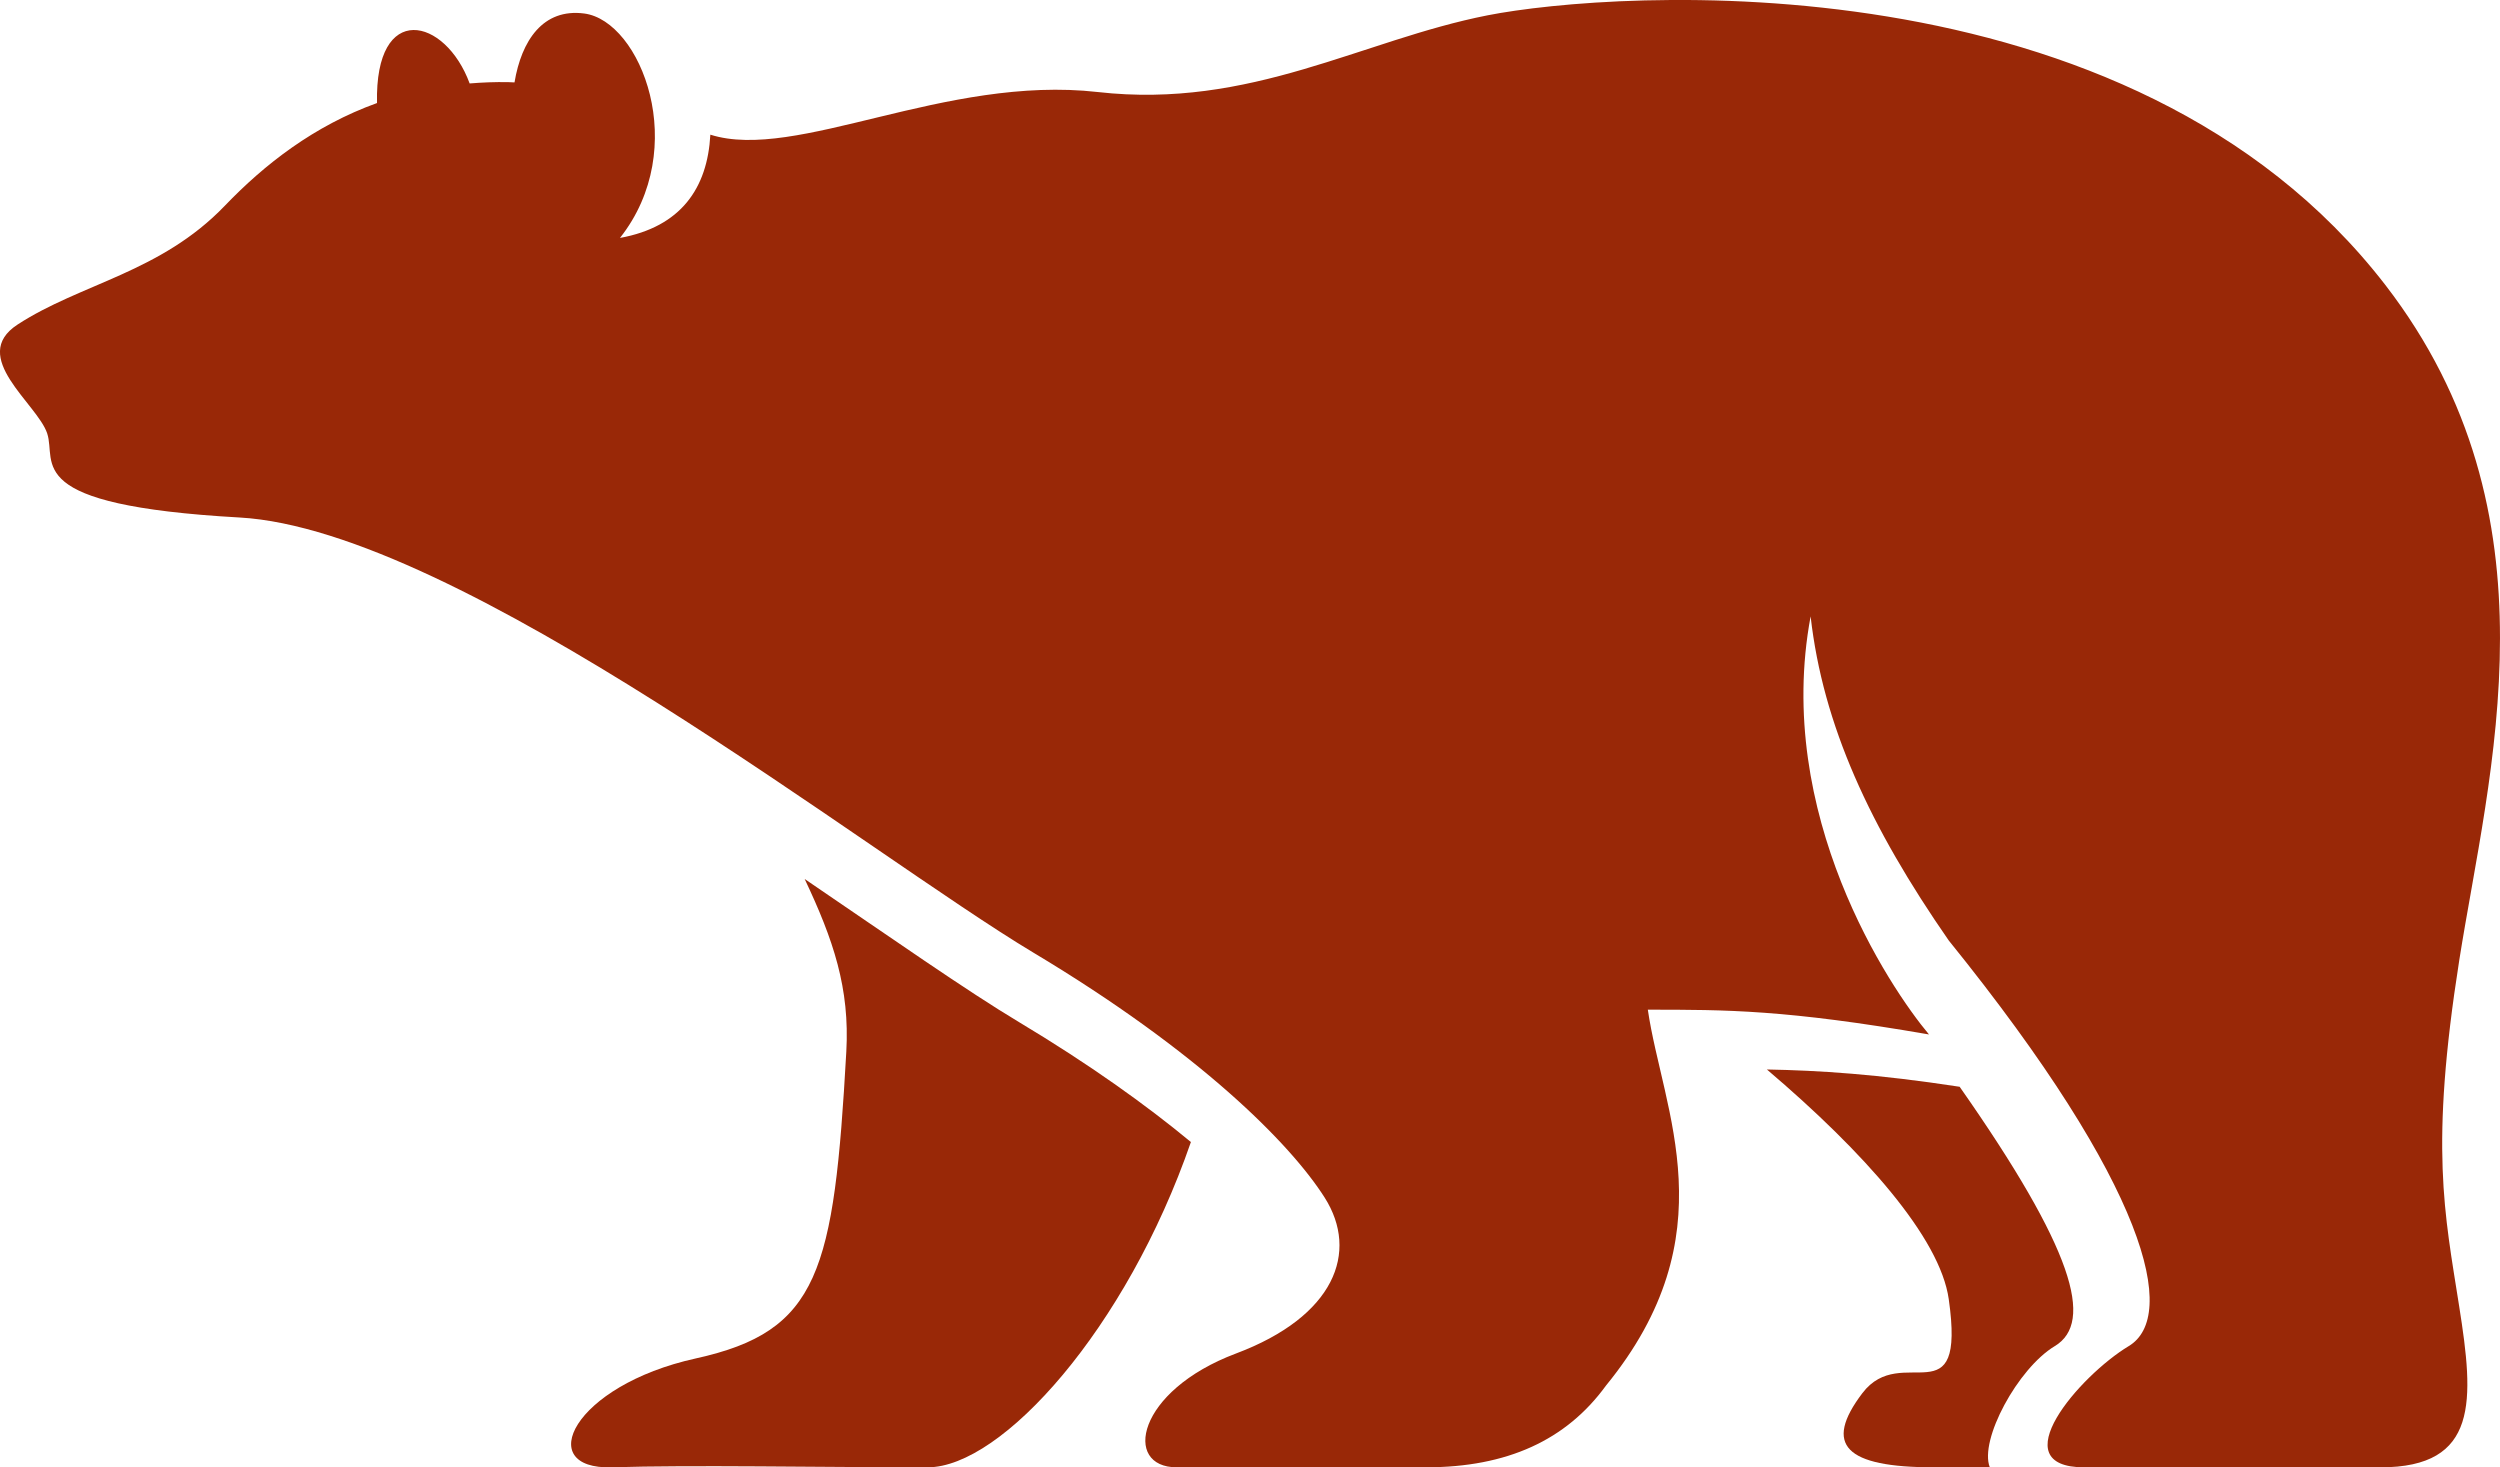
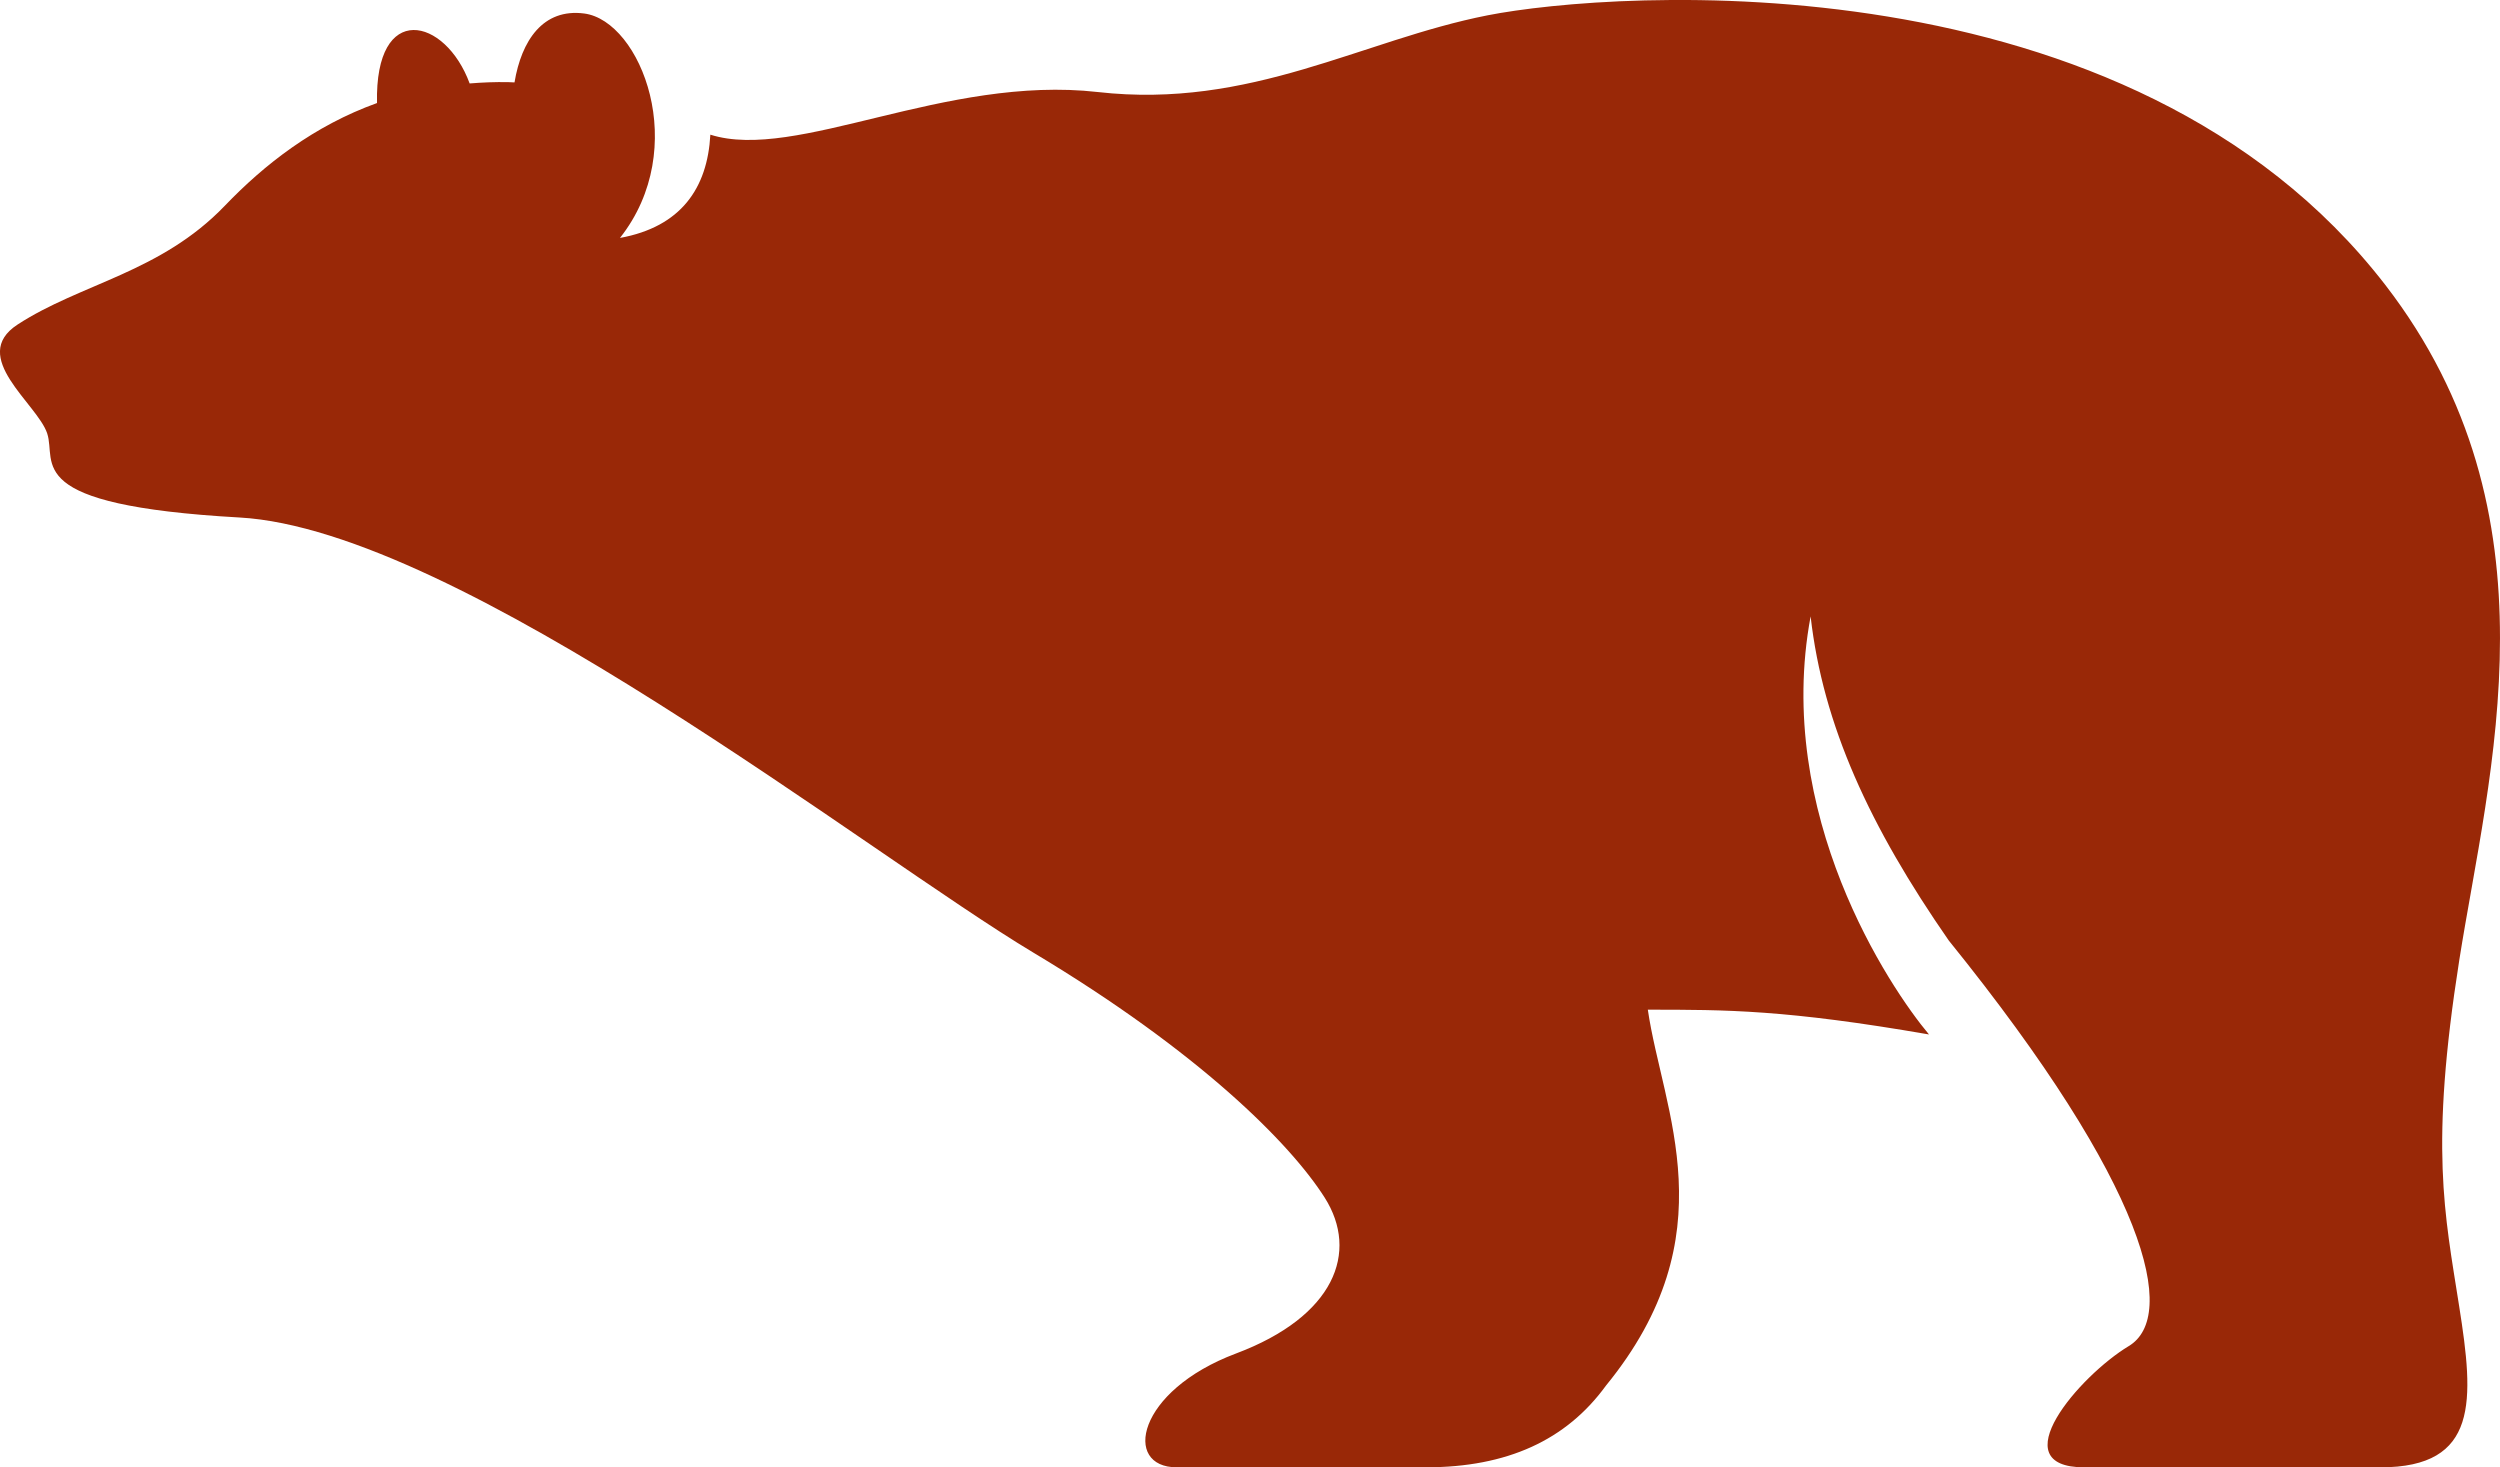
<svg xmlns="http://www.w3.org/2000/svg" version="1.1" id="Layer_1" x="0px" y="0px" width="92px" height="54px" viewBox="3.562 227.398 92 54" enable-background="new 3.562 227.398 92 54" xml:space="preserve">
  <g>
-     <path fill="#992807" d="M79.178,276.935c1.462-0.878,0.686-3.57-3.501-9.544c-3.049-0.467-5.176-0.6-7.093-0.636   c3.577,3.041,6.372,6.189,6.692,8.451c0.636,4.459-1.724,1.548-3.177,3.458c-1.451,1.913-0.634,2.731,2.633,2.731   c0.477,0,1.53,0,2.055,0C76.391,280.396,77.817,277.754,79.178,276.935z" />
-     <path fill="#992807" d="M41.059,265.01c-1.909-1.143-4.702-3.1-7.886-5.266c1.058,2.236,1.664,4.02,1.533,6.359   c-0.454,8.1-0.998,10.285-5.538,11.285c-4.539,1.002-5.99,4.096-3.086,4.007c2.905-0.091,7.626,0,11.62,0   c2.725,0,7.307-5.093,9.685-11.97C45.736,268.058,43.646,266.561,41.059,265.01z" />
    <path fill="#992807" d="M94.063,262.733c1.091-6.915,3.813-16.382-2.722-24.85c-9.419-12.198-28.409-10.831-33.037-9.921   c-4.629,0.911-8.713,3.46-14.342,2.823c-5.626-0.638-11.098,2.569-14.259,1.569c-0.106,1.969-1.082,3.392-3.326,3.8   c2.609-3.299,0.771-7.985-1.315-8.259c-1.517-0.199-2.31,0.996-2.566,2.536c-0.076-0.002-0.147-0.008-0.227-0.01   c-0.492-0.01-0.962,0.011-1.424,0.048c-0.895-2.436-3.493-3.048-3.409,0.721c-2.321,0.836-4.14,2.257-5.604,3.783   c-2.359,2.458-5.305,2.857-7.624,4.369c-1.815,1.183,0.727,2.913,1.09,4.004c0.363,1.093-1,2.641,7.079,3.096   c8.08,0.455,23.144,12.379,29.224,16.019c6.083,3.643,9.44,7.01,10.711,9.012c1.27,2.004,0.364,4.371-3.266,5.734   c-3.672,1.381-4.177,4.188-2.18,4.188c1.998,0,6.174,0,9.168,0c2.995,0,5.171-1.003,6.626-3.005   c4.536-5.553,2.087-10.104,1.542-13.836c2.904,0,5.084,0,10.347,0.912c-1.453-1.73-5.718-8.104-4.356-15.385   c0.454,4.005,2.176,7.736,5.082,11.925c7.353,9.101,8.44,13.837,6.625,14.928c-1.814,1.093-4.719,4.462-1.632,4.462   c3.086,0,7.262,0,10.89,0c3.63,0,3.449-2.46,2.903-5.918C93.52,272.02,92.974,269.654,94.063,262.733z" />
  </g>
</svg>